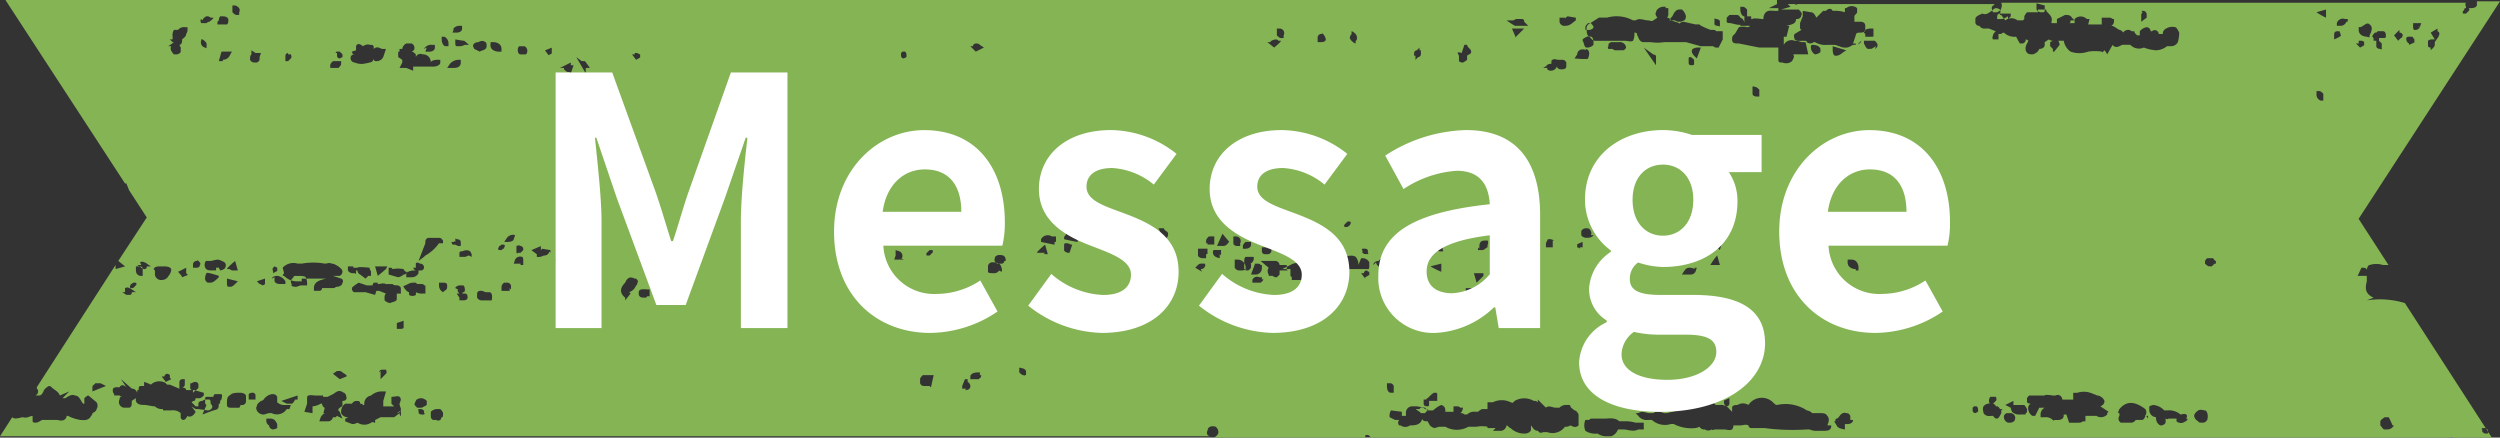
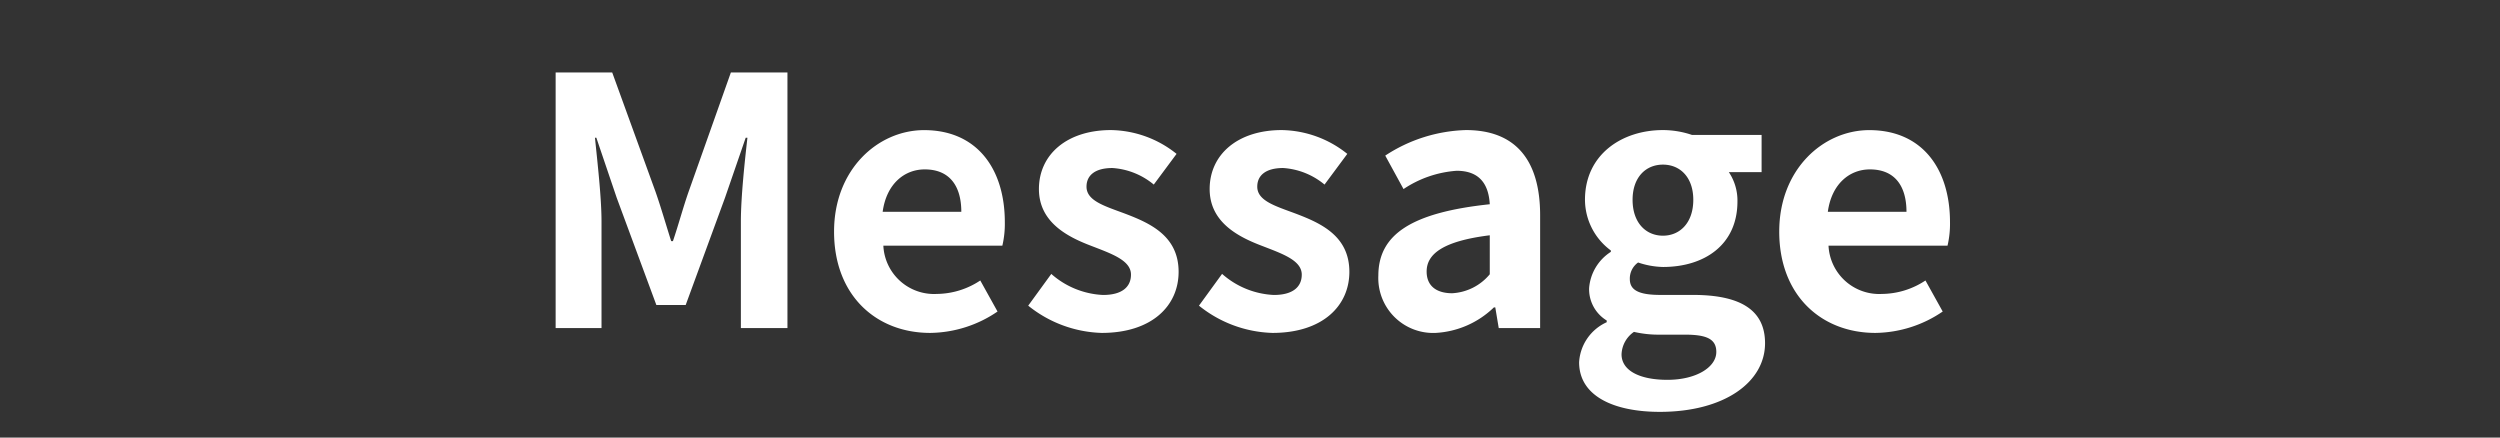
<svg xmlns="http://www.w3.org/2000/svg" width="202.921" height="35.521" viewBox="0 0 202.921 35.521">
  <rect x="0" y="0" width="202.921" height="35.521" fill="#333333" stroke="none" />
  <defs>
    <clipPath id="clip-path">
      <rect id="長方形_588" data-name="長方形 588" width="202.921" height="35.521" fill="#85b455" />
    </clipPath>
  </defs>
  <g id="top_store_1min_ribon" transform="translate(-600.89 -4472.125)">
    <g id="グループ_1406" data-name="グループ 1406" transform="translate(600.89 4472.125)">
      <g id="グループ_1405" data-name="グループ 1405" clip-path="url(#clip-path)">
-         <path id="パス_1207" data-name="パス 1207" d="M192.662,24.159h0c-.772-.331-.662-.883-.552-1.324v-.441h-.772c0,.11.331-.662.331-.662h.11c.11,0,.331,0,.331.221,0-.221.11-.441.221-.441a1.791,1.791,0,0,1,1.1,0h.441l-2.427-3.751L202.921.11h-1.875V.441c-.11.221-.331.221-.662.221a.153.153,0,0,1,0,.221l-.221.221h-.221a.153.153,0,0,1,0-.221.385.385,0,0,0,.11-.221h.11V.552s-.11-.221,0-.331H162.436a.533.533,0,0,1,0,.441q0,.165-.331.331h-.331a1.111,1.111,0,0,1-.11-.331c0-.221.221-.221.221-.331h-16c0,.11-.221,0-.221,0h-.552l.221.221-.772.221H146c.11.11.331.331.221.441a.352.352,0,0,1-.331.331h-.11c0,.441-.441.441-.772.552h.221l-.221.883h-.221V3.64a.7.7,0,0,1,.883-.331h.221l.331.11h.331l.221.993h-1.213s.11.221,0,.331c-.11.441-.662.441-.883.331-.221,0-.331,0-.331-.221V3.861H142.8l-1.655-.331c-.331,0-.552,0-.552-.331a.44.44,0,0,1,.221-.441l.331-.552a1.264,1.264,0,0,1,.662,0s.221,0,.221-.11h-.772v-.11c0,.11-.772-.11-.772-.11-.11,0-.331,0-.331-.11V1.434l.221-.221h.552c.11,0,.221,0,.331.221a.492.492,0,0,1,.331.441V1.324h0c-.221,0-.331-.331-.331-.552V.552h.221c.11,0,.221.11.331.221v.552h.331v.221h.11c0-.11.772,0,.772,0h.11a.834.834,0,0,1,.11-.441c.221-.331.552-.221.882-.221h.221V.662h-.772l.662-.331V0H.441l9.708,14.892h.11l.221.552,1.434,2.206L9.6,21.18l.552.441-.772.221v-.331l-6.4,9.928a.342.342,0,0,0,.11.221c0,.221,0,.331-.221.441H3.2q.165,0,.331-.331c0-.11.221-.331.441-.441a.342.342,0,0,1,.221.11c.221.221.552.331.662.662l.772-.331-.552.552H5.3c.331-.221.552-.331.772-.221.331,0,.441.331.662.662h.11v-.441s.221-.221.331-.221l.662.552a.5.5,0,0,1,0,.552q0,.165-.331.331a.342.342,0,0,1-.11.221c-.221.441-.662.331-.883.331a3.506,3.506,0,0,1-.993-.331h-.11a.392.392,0,0,1-.221.331c-.221.11-.441,0-.552,0H3.42c-.221.11-.331.221-.552.221,0,0-.221,0-.221-.11v-.441c-.221,0-.441.221-.772.11-.221,0-.662.221-.883,0L0,35.411H98.234a.342.342,0,0,1-.221-.11s-.11-.221,0-.331c0-.331.331-.441.662-.331a.573.573,0,0,1,.221.441c0,.221-.221.331-.331.441H110.81v-.11a.108.108,0,0,1,.11-.11c.11,0,.221,0,.331.221h87.478c.11,0,.331-.11.441,0h3.089L195.2,24.6a6.945,6.945,0,0,0-3.089-.221Zm4.413-20.849a.483.483,0,0,1,.331-.11h.221l-.331-.552.552-.331v.221a.211.211,0,0,1,.11.331.342.342,0,0,1-.11.221l-.221.331V3.64a.342.342,0,0,1-.11.221l-.221.221V3.861c-.221,0-.221-.11-.221-.221Zm-1.1-1.434h.552l-.11.331h-.11c0-.11.11,0,.11,0a.408.408,0,0,1-.331.221h-.11c-.11,0-.11-.221-.11-.331V1.875h.11Zm-.662,1.1h.441c.11,0,.11.11.221.221V3.42c.11,0-.441.221-.441.221V3.53a.408.408,0,0,1-.221-.331c0-.11,0-.221.221-.221Zm-.552-.552v.221c.221,0,.331.221.221.331a.108.108,0,0,1-.11.11l-.221.221-.331-.441Zm-2.206.552c0-.11.11-.221.221-.331h.11l.11-.11h.441c.11,0,.221.11.221.331,0,.11,0,.221-.11.221H193.1v.221l.221.221v.441c0,.11-.11,0-.11,0-.221,0-.331-.11-.331-.221V3.309h-.221V3.089Zm-1.213-.772h.221a.342.342,0,0,0,.221-.11c.11,0,.331-.331.552-.11.331.221.11.662,0,.883v.11c0,.11-.221,0-.221,0-.221,0-.662-.11-.662-.552V2.206Zm.11,1.1h.221a.342.342,0,0,1,.221.11V3.64c.11,0-.331.221-.331.221l-.331-.331h.221ZM51.516,4.3h.221a.385.385,0,0,0,.221.11v.221c.11,0-.331.221-.331.221L51.3,4.413h.221ZM41.588,19.084h.221l-.11.331c0,.11-.221.221-.441.221h-.331l.221-.331a.614.614,0,0,1,.662-.221ZM38.058,3.64h-.331a1.111,1.111,0,0,1-.331.11h-.331c-.11,0-.11-.221-.11-.221V3.2l.662.11c0-.11.552.441.552.441ZM36.734,2.427a.607.607,0,0,1,.552-.331h.221v.221c0,.221-.221.331-.441.331h-.331l.11-.331Zm-.883.552h.221a.607.607,0,0,1,.331.552v.221h-.221c-.221,0-.331-.331-.331-.552Zm-2.1,18.753V21.4c0-.11.221-.11.331,0,.11,0,.221,0,.331.221v.11a.237.237,0,0,1-.221.221h-.221v.221a.607.607,0,0,1-.552.331h-.441v-.221c0-.221.331-.331.662-.331h.11s-.11,0-.221-.221Zm.662-.883-.441.331.552-1.434c0-.221,0-.331.221-.441h.883c.221,0,.221.11.331.221v.221h-.331a3.308,3.308,0,0,1-1.1.993Zm0-16.878a.667.667,0,0,1,.662-.331H35.3v.221c0,.221-.221.331-.441.331h-.331l.11-.331Zm-1.986,0h.221a.591.591,0,0,1,.331-.441h.441a.408.408,0,0,1,.221.331c0,.11,0,.221-.221.331.11,0,.221.11.331.221v.221a.4.4,0,0,1,.552-.221.625.625,0,0,1,.662.662c0-.11.221-.221.552-.221h.221v.221c0,.221-.331.331-.552.331H33.535v.331l-.552-.221h-.552l.221-.441V4.854l-.331-.221V4.192h.11Zm-.552,17.871a2.354,2.354,0,0,1,.883,0s.11.221.221.221h.11l-.11.11s0,.11-.221.11a.836.836,0,0,1-.441.221l-.772-.221v-.552h.221ZM28.9,4.082V3.751c.11-.331.441-.11.552,0,0,0,.331-.221.552-.11.221,0,.331,0,.331.221v.11c.221-.221.441-.11.662,0h.331l-.221.662a.607.607,0,0,1-.552.331c-.11,0-.221,0-.221-.221a.352.352,0,0,1-.331.331,4.778,4.778,0,0,1-.552.11,1.4,1.4,0,0,1-.662-.11.352.352,0,0,1-.331-.331.293.293,0,0,1,.331-.331.216.216,0,0,1-.221-.221Zm2.427,17.76-.662.552-.221-.772h.993Zm-3.2-.221h.552v.11h.331c0-.11.993,0,.993,0,0,.221.11.221.11.331v.331h-.221l-.221.221-.441-.331a.408.408,0,0,1-.221-.331H28.9v.221c0,.11-.11,0-.11,0h-.11a.44.44,0,0,1-.441-.221V21.29Zm0,8.935-.552.221-.552-.441.331-.221h.221a.342.342,0,0,1,.221.11l.331.221ZM27.247,4.3h0a.108.108,0,0,1,.11-.11h.221l.221.221v.221l-.221.11a.216.216,0,0,1-.221-.221V4.3Zm-.441.993c0-.11.11-.221.221-.331h.662v.221c0,.11-.11.221-.221.331h-.662Zm-3.42-.883h.221s.11.221,0,.331l-.221.221h-.221V4.523a.237.237,0,0,1,.221-.221Zm-.441,17.319a1.178,1.178,0,0,1,1.213-.331h.331a5.345,5.345,0,0,1,1.875,0c.221,0,.331-.11.552,0,.221,0,.331.11.552.221.11.11.331.221.331.441a.408.408,0,0,1-.221.331h-.552l.662.221a.211.211,0,0,1,.11.331.342.342,0,0,1-.11.221l-.221.11a.405.405,0,0,0-.331.11h-.993a.216.216,0,0,1-.221.221h-.441v-.221c0-.552.552-.662.993-.772H24.49v.221h-.331a1.416,1.416,0,0,1-1.1-.441h-.11a.385.385,0,0,1,.11-.221Zm-.772-.11h.11l.221.11v.221c.11,0-.331.221-.331.221,0-.221-.11-.331,0-.441l.221-.221Zm-.11.993c0-.11.221-.221.441-.221a.907.907,0,0,1,.662.441v.221h-.331c-.221,0-.441,0-.552-.221V22.5Zm-.441.441h-.11a.385.385,0,0,1-.221.11h0a.385.385,0,0,0-.221-.11l-.221-.221.662-.221v.441ZM20.408,4.413h0V4.082l.331.221h.441l-.11.331v.11c0,.11,0,.221-.221.331h-.221a.392.392,0,0,1-.331-.221c0-.221,0-.331.11-.441M18.864.662V.441h.221c.331.11.441.331.331.552v.221h-.221c-.11,0-.221-.11-.331-.221Zm.331,21.29h-.221a.405.405,0,0,1-.331-.11h-.221c0-.11.662-.662.662-.662l.221.772ZM17.76,1.655a.545.545,0,0,1,.11-.331h.11c.221,0,.441,0,.552.221v.221a.342.342,0,0,1-.11.221H17.65V1.765Zm-1.324,0a.5.5,0,0,1,.331-.331.405.405,0,0,1,.331.11h.221c0,.11-.331.331-.331.331a.342.342,0,0,0-.221.11h-.441s-.11-.221,0-.331ZM16.216,3.2h.221a.824.824,0,0,1,.331.331v.331c0,.11-.11,0-.11,0a.422.422,0,0,1-.331-.552V3.089Zm-.552,18.312c0-.11,0-.221.221-.331H16c0-.11.11,0,.11,0,.11.11.221.221.11.331,0,.221-.221.221-.331.221h-.221Zm-.11,9.6a.483.483,0,0,1,.331-.11.237.237,0,0,1,.221.221v.221s0,.11-.221.221l-.221.221V31.66c-.221,0-.221-.11-.221-.221v-.331ZM13.789,3.2h.221V2.978a.827.827,0,0,1,.11-.552h.331A.607.607,0,0,1,15,2.206h.221v.221a.545.545,0,0,1-.11.331c0,.221-.221.331-.331.441v.11c0,.221-.11.331-.221.331l.11.221v.331c0,.11-.221.221-.331.221H14.12c-.221-.221-.331-.441-.221-.662h-.331c0,.11.552-.331.552-.331h-.11Zm1.544,19.084-.552.221c0-.11-.331-.441-.331-.441l.662-.331v.441l.221.221Zm-2.868-.441c.11-.221.331-.221.552-.221h.221c.221,0,.552,0,.662.221a.843.843,0,0,1-.221.552.6.6,0,0,1-.552.331h0a.5.5,0,0,1-.552-.441v-.331ZM13.9,30.777,13.458,31l-.331-.441h.221a.237.237,0,0,1,.221-.221.342.342,0,0,1,.221.11v.221ZM11.362,21.29s.221-.11.331,0a.342.342,0,0,1,.221.11l.331.221h-.331c0,.221-.11.221-.221.221h0a.342.342,0,0,1-.221-.11l-.331-.221h.331Zm-.331.552v-.221h.221c.11,0,.331,0,.331.221v.552h-.221c-.331-.11-.331-.331-.331-.552m-.221,1.1h.221a.153.153,0,0,1,0,.221l-.221.221H10.59a.153.153,0,0,1,0-.221c0-.11.11-.11.221-.221m-.662.441s.221-.11.331,0a.342.342,0,0,1,.221.11l.331.221H10.7c0,.221-.11.221-.221.221h-.221l-.331-.221h.221ZM7.5,31.77v-.331c0-.221.221-.221.221-.331h.441l.441.221Zm8.6,1.434h-.221l-.331-.221.331.441c-.221.441-.552.441-.662.331q-.165.331-.331.331h0a.237.237,0,0,1-.221-.221v-.331a.931.931,0,0,0-.772-.221h-.662V33.2a.811.811,0,0,1-.662-.221h-.11l-.662-.11c-.331,0-.662,0-.772-.331v-.221l-.331.221v.221h0c0,.221-.11.331-.221.331h-.441a.463.463,0,0,1-.331-.662c0-.221.11-.221.221-.221a.342.342,0,0,1-.221-.11H9.266v-.11a.405.405,0,0,1-.11-.331c0-.221.221-.221.331-.221h.221c.11-.221.331-.221.552,0l-.441-.662.883.772c.221,0,.331.11.441.331V31.66h.11c0-.221,0-.331.221-.331h.221V31a2.831,2.831,0,0,1,.552.221A.99.99,0,0,1,13.238,31c.11,0,.221.11.331.221h.221l.772.331V31a.237.237,0,0,1,.221-.221H15v.441a.237.237,0,0,1-.221.221h-.11c.331,0,.441.11.441.221h.662l.772.221V32.1c-.221.221-.331.221-.331.221h-.331a.342.342,0,0,1-.11.221.342.342,0,0,0-.221.11l.331.331h.221v-.221c0-.11.11-.221.331-.221a.385.385,0,0,1,.221-.11h.331c.11,0,.11.221.11.331,0,0,.221.221.11.331,0,.11-.221.221-.331.221Zm1.765-.662v.221h-.11c0,.221,0,.331-.11.441a1.111,1.111,0,0,1-.331.11l-.883.331.331-.772-.11-.11v-.441a.108.108,0,0,1,.11-.11h.552a.385.385,0,0,1,.11-.221h.552c.11.11,0,.331,0,.441ZM17.76,22.5c-.221.221-.441.441-.662.441h-.221s-.11,0-.221-.221a.827.827,0,0,1,.11-.552c0-.11.993.221.993.221v.11Zm0-.772H17.54v.221h-.331c-.221,0-.441,0-.552-.221a.533.533,0,0,1,0-.441.108.108,0,0,1,.11-.11H17.1c.221,0,.552-.221.883,0,0,0,.441.11.331.441,0,.221-.331.331-.441.331Zm.331-16.768H17.76l.221-.772h.883c0-.11-.221.331-.221.331a.607.607,0,0,1-.552.331Zm.331,17.981v-.331l.883.221-.221.221s-.221.221-.331.221h-.221C18.422,23.276,18.422,23.055,18.422,22.945Zm1.544,9.6c0,.11,0,.221-.221.331h-.221a.342.342,0,0,1-.11.221h-.662c-.11,0-.331,0-.331-.221,0-.441,0-.662.221-.772.221-.221.441-.221.883-.221,0,0,.331,0,.441.221Zm.221,0v-.552a.405.405,0,0,1,.331-.11.216.216,0,0,1,.221.221v.331h-.552ZM22.5,34.749a1.111,1.111,0,0,1-.331.11h0a.352.352,0,0,1-.331-.331.408.408,0,0,1-.221-.331v-.221h.331c.331,0,.441.221.552.441v.331Zm.772-1.544a.939.939,0,0,1-1.213.331h-.221c-.11,0-.331.11-.441.11h0a.607.607,0,0,1-.552-.331s-.11-.221,0-.331c0-.221.221-.331.331-.441a.342.342,0,0,0,.221-.11,1.013,1.013,0,0,1,.662-.441c.221,0,.331,0,.441.221v.441a.843.843,0,0,0,.552.221h.552l-.11.331Zm.662-.772c0,.11-.11.221-.221.331h-.441l-.441-.221,1.324-.441v.331Zm-.221-9.266a1.111,1.111,0,0,1-.11-.331c0-.11.11-.221.221-.331a.108.108,0,0,1,.11-.11h.331c.11,0,.441,0,.552.11a1.141,1.141,0,0,1,.11.441v.221H24.49c-.221,0-.331.11-.441.11a.663.663,0,0,1-.441-.11Zm3.53,10.7h-.221a.412.412,0,0,1-.441.331h-.662l.11-.331a.824.824,0,0,1,.331-.331h-.11l.11-.441c-.11,0-.221-.221-.221-.331h-.11a1.568,1.568,0,0,1-.662.221v.552l-.662-.11.221-.662v-.552c.11-.221.441-.11.662-.11h.552c0-.11.11.11.11.11h.331l.441-.221c.221-.11.441-.441.883-.11.11,0,.221.221.221.441,0,0,0,.221-.331.221v.441c-.11,0-.331.221-.331.221v.11l.11.11.221.552-.441-.221Zm5.3-.552v.441c-.11,0-.11-.221-.11-.221l-.441.331h-1.1l-.441.221v.221h-.11c0-.11-.221,0-.221,0a1,1,0,0,1-1.1,0,1.111,1.111,0,0,1-.331.11h-.11L28.02,34.2v-.221a.385.385,0,0,0,.221-.11.607.607,0,0,1-.552-.331v-.11a.786.786,0,0,1,.331-.662h.552a.408.408,0,0,1,.331-.221c.221,0,.331,0,.331.221,0,0,.221,0,.221.11h.11v-.11a.667.667,0,0,1,.552-.662,1.348,1.348,0,0,1,.993-.331h.221l-.221.772v.441h.883l-.221-.221v-.552c.221,0,.552-.11.662,0,.221.221,0,.441,0,.552,0,.221.11.331.11.441a.352.352,0,0,1-.331.331Zm-1.765-3.089A.237.237,0,0,1,31,30.005h.331s.11.221,0,.331l-.221.221-.221.221v-.662ZM32.1,26.255l.662-.221v.552c0,.11-.221.11-.331.11h-.221v-.552Zm1.1-2.537h0c-.11,0-.331-.221-.441-.441h-.221v.552h-.331v.441c0,.221-.331.221-.552.331a.836.836,0,0,1-.441-.221v-.221a.405.405,0,0,1,.11-.331l-.552-.221h-.221l-.11.331-.772-.221h-.883c-.11,0-.221-.11-.221-.331,0-.11.552-.441.552-.441l.662.221h.441l.11-.221h.331v.11c.221,0,.441-.11.662,0h.552c0,.11.441.11.441.11s.221.11.221.221l.331-.221c.11,0,.331-.221.662-.221h.221l.11.11H34.2s.221,0,.221.11h.11v.662h-.221a.994.994,0,0,1-.552-.11v.221a.492.492,0,0,1-.552,0Zm1.213,9.928H34.2a.342.342,0,0,1-.221-.11v-.221c-.11,0,0-.11,0-.11H34.2c.11,0,.11.11.221.11v.221c.11,0,0,.11,0,.11m.331-.883s-.221.221-.331.221a.405.405,0,0,1-.331.11h-.221l-.221-.221a.545.545,0,0,1,.11-.331c0-.11.221-.221.441-.221a.683.683,0,0,1,.441.221v.331Zm.993,1.324s-.221.11-.331,0H35.19s-.221,0-.221-.331v-.331a.77.77,0,0,1,.441-.221h.331s.221.221.221.331c0,.221,0,.331-.11.331Zm.221-10.369h0a.6.6,0,0,1-.331-.552v-.221h.331c.11,0,.331,0,.331.221s0,.331-.221.441Zm.552-18.533a.943.943,0,0,1,.662-.331H37.4v.221c0,.441-.441.441-.662.441h-.441l.221-.331m.11,14.451h.221c0-.11.11,0,.11,0v-.221s0-.11.11,0c.221,0,.331.11.331.221v.331h-.221l-.221-.11h-.221Zm.331,3.751c0-.11.221-.221.331-.221h.331a.483.483,0,0,1,.11.331v.11c0,.11-.221.11-.221.221h-.221s-.221-.221-.11-.331Zm.552.993h-.221v-.221l-.221-.331h.662c.221,0,.221.221.221.331,0,0,0,.221-.331.221Zm.552-3.64c-.11,0-.221.11-.331.11h-.441v-.331a.108.108,0,0,1,.11-.11c.221,0,.441-.221.772,0l.11.221v.221Zm.331-16.988c0-.221.221-.331.441-.331,0,0,.331-.221.552,0,.11,0,.11.221.11.331,0,.331-.441.331-.552.441L38.5,3.971Zm1.544,20.629h-.772a.44.44,0,0,1-.441-.221v-.331a.237.237,0,0,1,.221-.221.663.663,0,0,1,.441.11h.331c.11,0,.221.11.221.331s0,.331-.11.441ZM39.823,3.64V3.42h.221c.221,0,.662.11.662.552v.221h-.221c-.221,0-.772-.11-.662-.662Zm.662,16.437c0-.11.11-.11.221-.221h.221a.153.153,0,0,1,0,.221c0,.11-.11.11-.221.221h-.221a.153.153,0,0,1,0-.221m.883,3.309h0v.221h-.662v-.221a.44.44,0,0,1,.221-.441h.221c.11,0,.221,0,.331.221V23.5ZM42.25,21.4H41.7l.11-.331a.464.464,0,0,1,.552-.221c.11,0,.11.221.11.331v.331H42.25Zm.221-1.1-.221.221h-.221c0,.11-.11,0-.11,0v-.552s.221-.11.331,0a.237.237,0,0,1,.221.221v.11Zm.221-15.885H42.25c-.11,0-.221-.11-.221-.331a.405.405,0,0,1,.11-.331h.441a.425.425,0,0,1,.11.662m1.875,16c0,.221-.221.331-.441.331a1.111,1.111,0,0,1-.331.11h-.221v-.221l-.441-.331.772-.331V20.3l.11-.11.662.11v.221Zm0-15.885-.331-.441.552-.221V4.3c.11,0-.331.221-.331.221ZM46,21.18c0,.11-.11.441-.331.441a.521.521,0,0,1-.552-.552.237.237,0,0,1,.221-.221l.221-.221A.77.77,0,0,1,46,20.408c.221,0,.221.331.221.331v.221H45.89v.331Zm.221-15.334h-.11c-.11,0-.221-.11-.331-.221v-.11h-.331l.883-.441V5.3h.221l-.221.662Zm1.434-.331h-.11v.441l-.772-1.324.441.331h.221c0-.11.441.552.441.552h-.221Zm3.53,18.312-.441.552v-.221c-.552-.441-.331-.883,0-1.213.221-.552.552-.441.772-.331h.11c.11.11.221.221.11.331,0,0,0,.221-.11.221a.906.906,0,0,1-.552.552Zm1.324.221h0a.108.108,0,0,1-.11.11c-.331,0-.441,0-.552-.221v-.221c0-.331.552-.221.772-.221h.11v.552Zm3.64-3.42h0c0,.11-.221.221-.441.331a.405.405,0,0,1-.331-.11.545.545,0,0,1-.11-.331c0-.11.11-.221.331-.221.221-.221.441-.221.552-.11.11,0,.11.221,0,.331Zm17.209.441h-.772l.11-.331V20.3l.331.11a.408.408,0,0,1,.221.331c0,.11,0,.221-.11.221Zm.221-16.437-.221.11a.216.216,0,0,1-.221-.221V4.3l.11-.11h.221a.385.385,0,0,1,.11.221v.221Zm1.875,26.7h-.331c-.221,0-.331,0-.441-.221v-.331c0-.11.11-.221.221-.331h.882l-.221.993Zm0-10.59h-.221a.153.153,0,0,1,0-.221l.221-.221h.221a.153.153,0,0,1,0,.221l-.221.221m.772-2.868H75.9a.153.153,0,0,1,0-.221c0-.11.11-.11.221-.221h.221s.11.11,0,.331c0,.11-.11.11-.221.221ZM78.433,31.55H78.1v-.221l.221-.552h.221V31a.408.408,0,0,1,.221.331c0,.331-.331.331-.441.331Zm1.213-1.1c0,.221-.11.221-.221.331h-.662v-.221c0-.221.331-.331.552-.331h.221v.221ZM79.2,4.192l-.441-.441h.221c0-.221.221-.221.331-.221a.342.342,0,0,1,.221.11l.331.221-.662.331m1.875,17.76c0,.11-.221.221-.331.221h-.221s-.331,0-.331-.11v-.441a.352.352,0,0,1,.331-.331,1.2,1.2,0,0,1,.552.11c.11,0,.331.441.221.662Zm.441-.772a.216.216,0,0,1-.221.221H80.97a.326.326,0,0,1-.221-.441c0-.221.331-.331.662-.221.11,0,.221.221.221.331v.11Zm1.655,9.266h0c0,.11-.11,0-.11,0-.11,0-.221-.11-.331-.221v-.331c0-.11.221,0,.221,0a.392.392,0,0,1,.331.221v.331Zm1.655-9.928h-.662c0-.11.662-.662.662-.662l.221.772h-.331Zm.772-.883v.221c-.11,0-1.1-.221-1.1-.221v-.221a.623.623,0,0,1,.883-.221h.331v.441Zm1.213.883h-.11c-.11,0-.331-.11-.331-.221v-.441a.108.108,0,0,1,.11-.11.663.663,0,0,1,.441.11h.11l-.221.662m.662-1.1h0v.221c-.11,0-1.1-.221-1.1-.221v-.221c.11,0,.11-.221.221-.221,0-.11.552,0,.552,0v-.331l.552.772Zm6.784,1.324h0c0,.11,0,.221-.221.331h-.331c-.221,0-.221-.221-.221-.331,0,0,0-.221.331-.331l.552.221v.221ZM94.7,19.3l-.221.221-.441-.993h.441c0,.221.331.221.331.441a.405.405,0,0,1-.11.331m2.868,2.758h0l-.552-.331.221-.221a.385.385,0,0,1,.221-.11h.331s.11.221,0,.221c0,.11-.11.221-.331.221Zm.331-1.434v.331h-.331c-.11,0-.331-.11-.331-.221v-.552h.772v.441Zm.11-.883H97.9v-.221c0-.11.11-.221.221-.331h.441v.662h-.552Zm.993.883v.331a1.111,1.111,0,0,1-.331-.11.408.408,0,0,1-.221-.331c0-.11,0-.221.11-.221h.552v.441Zm.662-.883a.44.44,0,0,1-.441.221h-.441l.441-.993.552.662Zm10.921.441h.221a.342.342,0,0,1,.221.11v.221c.11,0,0,.11,0,.11h-.221a.342.342,0,0,1-.221-.11V20.3c-.11,0,0-.11,0-.11m-.883-17.429h0V2.537c.11,0,.331.221.331.221a.483.483,0,0,1,.11.331s0,.221-.11.221V3.53c-.11,0-.331-.221-.331-.221s-.221-.221-.11-.331a.216.216,0,0,1,.221-.221Zm-.331,15.223h.221a.153.153,0,0,1,0,.221c0,.11-.11.11-.221.221h-.221a.153.153,0,0,1,0-.221l.221-.221M106.949,3.089c0-.11,0-.221.221-.331h.11c0-.11.11,0,.11,0a.77.77,0,0,1,.221.441c0,.221-.331.221-.441.221h-.221V3.089Zm-3.309-.552V2.317h.221a.372.372,0,0,1,.331.552v.221h-.221c-.11,0-.221-.11-.331-.221Zm-.441.772h0a1.111,1.111,0,0,1,.331-.11s.221,0,.221.11h.221c0,.11-.552.552-.552.552l-.552-.441h.221Zm-.552,16.768h.552V20.3c0,.11,0,.221-.221.331h-.331a.237.237,0,0,1-.221-.221v-.331Zm-1.765-.441h.662v.221c0,.221-.221.331-.441.331h-.221v-.221c0-.11.11-.221.221-.331Zm-.772-.221v-.221h.221a.372.372,0,0,1,.331.552v.221h-.221c-.221,0-.331-.11-.331-.221Zm.662,2.537h-.11a.44.44,0,0,1-.441-.221V21.07h.221v0a.667.667,0,0,1,.662.552v.331h-.331Zm.441-.11h-.221V21.29c0-.221,0-.331.11-.441h.662v.221s-.11.331-.331.331h.11v.221c0,.221-.11.221-.221.331h-.441Zm.772-.441h.11s.221,0,.221.11h.11v.221a.515.515,0,0,1-.552.552h-.331l.331-.883Zm.552,1.213c0,.221-.11.221-.221.331h-.662v-.221a.4.4,0,0,1,.552-.221h.221v.221Zm1.986-.662h-.662v.331l-.221.221a.405.405,0,0,1-.331-.11h-.331v-.11a.492.492,0,0,1,0-.552l-.662-.552h1.213a.352.352,0,0,1,.331.331h.552s.11.11,0,.331Zm2.868,0v.221c-.11.221-.221.221-.221.331h-.662a.821.821,0,0,1-.772-.331c0,.221.221.331,0,.552h-.883V22.5l-.11-.11v-.552h-.662l.662-.331a1.27,1.27,0,0,1,1.655.331.405.405,0,0,0,.331-.11c0-.221-.11-.331,0-.552,0-.11.221-.221.441-.221s.552,0,.662.221a.554.554,0,0,1,.11.552.667.667,0,0,1-.552.662Zm3.42.662-.331-.441h.221a.237.237,0,0,1,.221-.221.385.385,0,0,0,.221.11v.221c.11,0-.331.221-.331.221Zm.331-.772h-1.655v.221c-.11,0-.221.221-.331.331h-.993c-.11,0-.11-.221-.11-.331l.552-.662.221-.552c.441,0,.883-.221,1.213,0a.933.933,0,0,1,.221.662l.221-.552h.11a.607.607,0,0,1,.552.331v.331c0,.221-.11.331-.221.331ZM188.8.772v.662a4.8,4.8,0,0,1-.772-.441Zm-.772,6.839V7.391h.221c.11,0,.221.11.331.221v.552h-.221a.524.524,0,0,1-.331-.552M173.8.883h.221c.11,0,.221.221.221.221v.331l-.441.331V1.213a.342.342,0,0,1,.11-.221ZM165.084.221l.882.221V.883a.108.108,0,0,1-.11.11h-.11A.44.44,0,0,1,165.3.772V.221Zm-2.978,1.213c0-.11,0-.331.221-.331h.883v.221l-.221.221V1.324c-.221.11-.331.221-.552.221h-.331v-.11Zm-15.664,20.3h.441v.441a.108.108,0,0,1-.11.11.405.405,0,0,1-.331-.11v-.331a.216.216,0,0,1,.221-.221ZM142.249,7.06h0c0-.11.221,0,.221,0,.11,0,.221.11.331.221v.552h-.221c-.221,0-.331-.11-.331-.221V7.06Zm-1.765,25.7h-.11a.237.237,0,0,1-.221.221h0c-.11,0-.11-.11-.221-.221v-.221c-.11,0,.441-.221.441-.221v.441Zm-.993-12.686h0a.408.408,0,0,1-.221-.331s0-.221.11-.221h.441l-.221.772-.221-.221Zm.11,1.434h-.772a4.67,4.67,0,0,1,.552-.772ZM139.16,1.875V1.544c0-.11.11,0,.11,0,.221,0,.331.11.331.221V2.1c0,.11-.11,0-.11,0a.405.405,0,0,1-.331-.11v-.11ZM135.851,1.1h0c.221-.331.331-.331.552-.331h.11a.938.938,0,0,1,.331.552.545.545,0,0,1-.11.331c-.11,0-.221.11-.331.11-.221,0-.331,0-.441-.11h-.441c0-.11.221-.331.221-.331Zm-6.067.331h.662a2.8,2.8,0,0,1,2.1.221h.221c.331-.221.662,0,.993,0,.11,0,.331.11.441,0l.331-.221c-.11-.11-.221-.331-.11-.441,0-.221.331-.441.552-.441h.221v.11h.221V1.1a.405.405,0,0,1-.11.331.392.392,0,0,1,.331.221l.662.221v.11c0-.11.221-.221.331-.221l.993.221h.331c0,.11.883.441.883.441h.221s.221,0,.221.11h.552V3.2l-.331.662h-.11a.405.405,0,0,1-.331-.11h-.993l-1.213-.331h-1.765a3.677,3.677,0,0,1-1.1,0h-.662c-.331-.11-.331-.441-.441-.552,0-.11,0-.221-.221-.221v.11a1.2,1.2,0,0,1-.11.552c-.221.11-.441,0-.662,0h-2.427c-.221,0-.331-.221-.441-.331-.11,0-.221-.221-.221-.331,0-.221-.11-.441.11-.662Zm7.722,20.3h.221l-.11.331a.44.44,0,0,1-.441.221h-.662l.221-.331c.221-.331.552-.221.883-.11Zm-.441-16.988h0a.108.108,0,0,1,.11-.11c.11,0,.221.11.331.221v.331a.108.108,0,0,1-.11.11c-.221,0-.331,0-.331-.221V4.743Zm.441-.221s-.331-.331-.11-.552a1.111,1.111,0,0,1,.331-.11h.331l-.331.883Zm-3.089.221V5.3l-.993-1.434.772.552a.342.342,0,0,1,.221.11Zm-2.427-.993c0,.11,0,.221-.221.331h-.552a.405.405,0,0,1-.331-.11h-.331a.153.153,0,0,1,0-.221c0-.221,0-.221.221-.331h.662a.5.5,0,0,1,.552.441Zm-2.648,15.334c-.11.221-.441.221-.552.221,0,0-.331,0-.441-.221v-.331a.44.44,0,0,1,.441-.221c.11,0,.221,0,.331.221s0,.331,0,.331ZM128.68,2.206c0-.11.11-.221.221-.331h.221s.221.221.221.331-.221.221-.331.221h-.331Zm-.221.993c.11-.11.441-.331.662-.221.221,0,.221.441.221.552v.11a.77.77,0,0,1-.441.221h-.11c-.221,0-.221-.441-.331-.552V3.2Zm.221.772c.221,0,.441.221.221.772,0,.11-1.1,0-1.1,0l.221-.331c0-.221.221-.552.772-.331Zm-1.655-2.427s0-.11.221-.221l.662.11v.221c-.331.221-.441.441-.882.441h0a.39.39,0,0,1-.441-.441V1.434h.441Zm-1.544,3.861c0-.11.221-.221.331-.221h.11c0-.221,0-.331.11-.331.11-.11.331,0,.441,0h.221c.221,0,.331,0,.441.221v.331c0,.11-.11.221-.331.221s-.331,0-.441-.221a.492.492,0,0,1-.441.331.405.405,0,0,1-.331-.11v-.11h-.441c0,.11.441-.221.441-.221Zm.552,14.12h0v.552h-.552v-.221a.545.545,0,0,1,.11-.331.108.108,0,0,1,.11-.11.663.663,0,0,1,.441.11h-.11ZM123.054,1.544h.441c.11,0,.221,0,.221.221l.331.331h-.993c0,.11-.772-.441-.772-.441h.552Zm.552,17.65h.221c.11,0,.221.221.331.221v.552h-.221a.422.422,0,0,1-.331-.552Zm-.552-16.106-.331-.772h.993l-.662.662Zm-2.978,17.1v-.11c0-.221,0-.552.441-.552h.221c.11.11,0,.331,0,.441v.11c-.11,0-.221.221-.441.221h-.331v-.221Zm.331,2.206-.552.552-.221-.772h.772Zm-.993,1.434h-.441v-.441h.331c.11,0,.221,0,.221.221v.331ZM118.311,4.3h0c0-.11.331,0,.331,0l.221-.662h.221c0,.221.331.331.331.552s-.221.221-.331.331v.331a1.365,1.365,0,0,1-.331.221.405.405,0,0,1-.331-.11V4.523Zm-1.765,14.561h.11c.441-.11.662,0,.772.221v.11c0,.331-.331.441-.552.441l-.993-.883h.662Zm.552,1.544h-.221a.342.342,0,0,1-.221-.11v-.221c-.11,0,0-.11,0-.11h.221a.342.342,0,0,1,.221.11V20.3c.11,0,0,.11,0,.11v0Zm-.11.993v.662a6.549,6.549,0,0,1-.882-.441l.882-.221m-1.213,11.031h0a.108.108,0,0,1,.11-.11l.221-.221s.221-.221.331-.221.221,0,.221.11v.552h-.662v.331a.108.108,0,0,1-.11.11c-.11,0-.331,0-.331-.221v-.331Zm-.11.772h.221c0,.11-.221.331-.221.331h-.331l-.11-.11-.331-.221h.331c.11-.221.331-.11.441,0m-.883-28.9A.237.237,0,0,1,115,4.082l.221-.221v.221h.11v.331a.237.237,0,0,1-.221.221l-.221.221V4.523h-.11V4.3Zm-3.309,17.209c0-.221.221-.331.441-.331a.44.44,0,0,1,.441-.221h.552v-.221a1.111,1.111,0,0,1,.331.11.824.824,0,0,1,.331.331l.883-.221-.331.883-.441-.552c0,.221-.221.221-.331.331h-.11c-.221.11-.331.221-.552.221a1,1,0,0,1-.552-.11s-.221,0-.221-.11a.408.408,0,0,1-.221-.331Zm1.655,10.149v.221h-.221c-.221,0-.331-.221-.331-.552v-.221h.221c.11,0,.221,0,.331.221Zm15,2.868h0c-.221.221-.441.11-.662,0a.663.663,0,0,1-.441.11,1.251,1.251,0,0,1-1.434.441h-.331s-.221.11-.331,0l-.11-.11c-.331,0-.441-.331-.552-.441v.331c0,.221-.331.331-.441.331h-.221a1.643,1.643,0,0,1-.993-.441c-.11,0-.221-.221-.331-.221a.5.5,0,0,1-.552.441h-.552l.221-.221h-.662v-.11a2.374,2.374,0,0,0-.883,0h-.662a1.892,1.892,0,0,1-1.875,0h-.441c-.221,0-.441.221-.662,0-.11,0-.221-.221-.331-.441h-.11s-.331,0-.331-.221c-.11.552-.662.552-.993.552a.657.657,0,0,1-.772,0h-.11a.336.336,0,0,1,0-.441h-.331l-.441-.221a.827.827,0,0,1,.11-.552l.882.11v.331h.331v-.221a.515.515,0,0,1,.552-.552H115l.662.11.221.221h.441a2.308,2.308,0,0,1,.662-.441c.331.11.331.331.331.552h.662v-.441h.331a.342.342,0,0,1,.221.11h.221a1.111,1.111,0,0,1-.11.331l-.11.11a.405.405,0,0,1,.331.11h.221a.811.811,0,0,1,.662-.221h.221a1.365,1.365,0,0,1,.331-.221h.441v-.552h.441a1.618,1.618,0,0,1,1.434,0c.331.11.11,0,.221,0l.11-.11a1.541,1.541,0,0,1,1.544,0,.405.405,0,0,1,.331.11v-.221l.662.662c.221-.221.552,0,.772,0h.331a.713.713,0,0,1,.552-.221h.221a.108.108,0,0,1,.11.11c0,.11.221.221.331.331q.165,0,.331.331v.883Zm.11-14.341a.385.385,0,0,0-.221-.11v-.221c-.11,0,.441-.221.441-.221v.441h-.221Zm5.185,14.451v.221h-.441c-.441.221-.882,0-1.213,0h-.441a.906.906,0,0,1-.552.552h-.331a1.189,1.189,0,0,1-.772-.221,1.483,1.483,0,0,1-.993-.221,1.18,1.18,0,0,1,0-.883h.331c0-.11.221-.11.221-.11h1.1c.221,0,.772-.11,1.1.221h.331a3.054,3.054,0,0,1,.993.11h.662Zm15.223-.11c0,.441-.331.441-.662.441h-.441a1.4,1.4,0,0,1-.662-.11h-.221a17.448,17.448,0,0,1-3.42-.11h-1.1a.237.237,0,0,1-.221-.221c-.221-.11-.441,0-.662,0H140.7a.545.545,0,0,1-.11.331c-.221.11-.441,0-.662,0h-.772a.153.153,0,0,1-.221,0,.492.492,0,0,1-.552,0,.44.44,0,0,1-.441-.221,1.111,1.111,0,0,1-.331.11,3.174,3.174,0,0,1-1.765-.331h-.221a1.584,1.584,0,0,1-1.544-.331h-.331a.821.821,0,0,1-.772-.331l-.221-.221h.221c.331-.221.662,0,.883,0h.331c.331-.221.552-.11.883,0h.221l.883-.221,2.317-.662h.552l.221.221h.331a.859.859,0,0,1,.772.331l.221.221v-.331c0-.221.331-.221.441-.221a.823.823,0,0,1,.882,0,1.3,1.3,0,0,1,1.986-.221c.11.11.221.221.331.221a3.149,3.149,0,0,1,2.427.441.836.836,0,0,1,.441.221h.552c.331,0,.552,0,.662.221.221.221.11.552,0,.772ZM146.992,3.751h0a.108.108,0,0,1,.11-.11c.11,0,.552,0,.662.331v.221c0,.11-.331.221-.441.221a.661.661,0,0,1-.331-.662m1.765.221V3.751l1.1.331-.331.221a.836.836,0,0,1-.441.221h-.11c-.221,0-.221-.441-.221-.552m1.655,30.116c0,.221-.221.331-.441.331h-.221v.441a2.5,2.5,0,0,1-.441-.11s-.221-.11-.221-.221l-.221-.331h.11c0-.11,0-.221.11-.221s.221-.221.331-.331c0,0,.221-.221.441-.11.11,0,.221,0,.331.221v.331Zm.221-12.245c-.221,0-.662-.11-.662-.552V21.07h.221c.221,0,.552,0,.662.552v.331h-.221Zm.441-18.533c0,.221-.331.331-.552.331h-.11c-.221.11-.331.221-.552.221a.994.994,0,0,1-.552-.11c-.11,0-.221-.11-.441-.11h-.552a1.639,1.639,0,0,1-.993-.221h-.11a.426.426,0,0,1-.552,0,.108.108,0,0,0-.11-.11h-.331a.827.827,0,0,1-.552-.11c0-.11-.11-.221,0-.441l.552-.331-.11-.11V1.875l.221-.552V.883l.662.11c.221,0,.331.221.441.441l.552-.552h.221c.221-.221.441-.221.552,0a2.739,2.739,0,0,1,.993.11V.662h.11a.667.667,0,0,1,.882,0V.993c0,.11-.221.221-.221.331v.441h.441c.11,0,.441,0,.441.331v.331c0,.221-.331.221-.441.221s-.331,0-.331.221l-.221.662h.221v.221Zm.221-.662c0-.11.11-.331.552-.331h.221v.662H151.4V2.758Zm.993,1.1c-.221.11-.331.221-.441.221h-.221c-.11,0-.221-.221-.331-.441V3.309h.883c.11.11.221.221.221.331s0,.221-.221.331Zm8.273,29.674-.221.11a.216.216,0,0,1-.221-.221v-.221l.11-.11h.221a.385.385,0,0,1,.11.221v.221Zm1.765.331h0s-.11.221-.221.221h0c-.221,0-.221-.11-.331-.221-.221,0-.552.11-.772-.221,0-.11-.11-.331,0-.552a.607.607,0,0,1,.552-.221c-.11,0-.11-.221-.11-.221a.545.545,0,0,1,.11-.331H162s.11.221,0,.331l-.221.221s.221.11.221.221h.11s.11,0,.221.221h.221l-.11.11v.221Zm1.213.331c0,.11-.221.221-.331.221h-.221a.492.492,0,0,1-.331-.441c0-.11,0-.221.221-.331h.331a.386.386,0,0,1,.331.552m.883-.441h-.441a.81.81,0,0,1-.662-.221,1.111,1.111,0,0,1-.11-.331l-.441-.221.662-.331v.331h.882a1.365,1.365,0,0,1,.221.331c0,.221,0,.331-.11.331Zm6.729-.221-.11.11v.11a.692.692,0,0,1-.883.11h-.883V34.2h-.221c-.11.11-.221.11-.441.11h-.662l-.221-.662h-.221v.11c0,.221-.221.331-.441.331h-.331c0,.11-.11,0-.11,0a.811.811,0,0,0-.662-.221h-.331v-.221a.607.607,0,0,1,.331-.552h-.441l-.331.662h-.221a.728.728,0,0,1-.331-.772s.11-.221.221-.221a.405.405,0,0,1-.331-.11v-.331s.11-.221.221-.221h1.213c0-.11.662,0,.662,0h.221s.221-.11.331,0c.11,0,.221.221.221.331h.882v-.552h.331a1.736,1.736,0,0,1,1.324.11c.11,0,.221.11.331.11a.733.733,0,0,1,.552.441c0,.221-.11.331-.331.441Zm-.11-29.012h0a1.588,1.588,0,0,0-.221-.331l-.11.11c0,.11-.11,0-.11,0a3.677,3.677,0,0,0-1.1,0,2.133,2.133,0,0,1-1.434,0,1.361,1.361,0,0,1-.552-.883h-.441a1.111,1.111,0,0,1,.11.331l-.441.552h-.11V3.971l-.221-.221V3.42l.221-.11a.545.545,0,0,1-.331-.11l-.331.221V3.64c0,.221-.221.331-.441.331a.733.733,0,0,1-.552.441c-.221,0-.441,0-.552-.331a.827.827,0,0,1,.11-.552l.11-.221a.385.385,0,0,0-.221-.11c0,.11,0,.221-.221.331h-.221c0,.11-.331-.552-.331-.552a1.216,1.216,0,0,1-.993-.331.342.342,0,0,0-.221.11h-.221V3.2h-.441s-.11-.11,0-.331c0-.11.11-.221.221-.331l-.552-.221h-.331a.44.44,0,0,1-.441-.221c-.11,0-.221,0-.331-.221V1.544c0-.221.331-.331.552-.441.331.11.441,0,.772-.221,0,0,.221-.221.331-.221a.545.545,0,0,1,.331.11c.11.11,0,.331,0,.441h.11l.331.441a.811.811,0,0,1,.993,0h.441l.11-.11V1.324a1.587,1.587,0,0,1,.221-.331h.882V.772h.662a.342.342,0,0,0,.11.221c.221.221.441.441.331.772v.11h.441V1.544l.662-.331c.221,0,.441,0,.552.221l.221.221h-.331c0,.11,0,.221-.11.221h.441V1.544a.7.7,0,0,1,.993,0h.221l-.11.441h1.1V1.434h.552a.405.405,0,0,1,.331.11h.11v.221a.392.392,0,0,1-.221.331c.221,0,.441.221.662.331.11,0,.221.11.331.221,0-.11.221-.221.331-.221a.405.405,0,0,1,.331.11h.221a.342.342,0,0,0,.11.221l.11.11h.221V2.537a.938.938,0,0,1,.552-.331.352.352,0,0,1,.331.331h.11a.306.306,0,0,1,.441,0,.385.385,0,0,1,.11.221h.331a.405.405,0,0,1,.11-.331.973.973,0,0,1,.883-.221c.11,0,.221.221.331.441a2.911,2.911,0,0,1-.11.772.607.607,0,0,1-.552.331h-.331a1.467,1.467,0,0,1-.883.331,3.221,3.221,0,0,1-.993-.221.97.97,0,0,1-1.1-.221h-.662c-.221.11-.552.331-.772,0Zm3.089,29.233a.44.44,0,0,1-.221.441h-.552a.44.44,0,0,1-.441.221h-.772a.384.384,0,0,1-.11-.552v-.221h-.11a1.111,1.111,0,0,1,.11-.331c.552-.662,1.213-.662,2.1,0a.5.5,0,0,1,0,.552h.221v.221Zm3.42.331h0v.11c-.11.11-.441.331-.662.221a.342.342,0,0,1-.221-.11v-.221H176c0,.11-.221,0-.221,0v.331a.408.408,0,0,1-.331.221h-.11a.661.661,0,0,1-.331-.662.591.591,0,0,1-.552-.552v-.331a1.111,1.111,0,0,1,.331-.11,1.362,1.362,0,0,1,.883.441h.221a1.449,1.449,0,0,1,1.1.331c.11,0,.331-.11.441,0,.11,0,.11.221,0,.331Zm1.1.331h0s-.221,0-.221-.11a.591.591,0,0,1-.331-.441s0-.221.331-.441c.221-.11.441,0,.552,0s.221.221.221.441,0,.441-.331.552Zm.883-12.686h-.221c-.11,0-.331-.221-.331-.221V21.18s.11-.221.221-.221h.441s.11.221.221.221V21.4h-.11Zm9.928-18.312V2.758a.237.237,0,0,1,.221-.221h.221l.11.331c0,.11-.552.331-.552.331Zm.993-1.544a.492.492,0,0,1-.441.331h-.331V1.875a.507.507,0,0,1,.662-.331h.221v.221Zm3.861,32.763a.607.607,0,0,1-.552.331h-.221c-.11,0-.221-.221-.331-.331V34.2c0-.11.221-.221.331-.331h.331c0-.11.331.662.331.662Zm7.17.221h.221c.11,0,.11.11.221.11v.221c.11,0,0,.11,0,.11h-.221c-.11,0-.11-.11-.221-.11v-.221c-.11,0,0-.11,0-.11" transform="translate(0 0)" fill="#85b455" />
-       </g>
+         </g>
    </g>
-     <path id="パス_2875" data-name="パス 2875" d="M-55.9,0h3.724V-8.652c0-1.96-.336-4.844-.532-6.8h.112l1.652,4.872,3.22,8.708h2.38l3.192-8.708,1.68-4.872h.14c-.224,1.96-.532,4.844-.532,6.8V0h3.78V-20.748h-4.592l-3.444,9.716c-.448,1.288-.812,2.66-1.26,3.976h-.14c-.42-1.316-.812-2.688-1.26-3.976l-3.528-9.716H-55.9Zm30.408.392a9.871,9.871,0,0,0,5.46-1.736l-1.4-2.52a6.463,6.463,0,0,1-3.528,1.092,4.12,4.12,0,0,1-4.34-3.92h9.66a7.738,7.738,0,0,0,.2-1.9c0-4.312-2.24-7.476-6.552-7.476-3.724,0-7.308,3.164-7.308,8.232C-33.306-2.66-29.89.392-25.494.392Zm-3.864-9.828c.308-2.268,1.764-3.444,3.416-3.444,2.016,0,2.968,1.344,2.968,3.444ZM-11.578.392c4.088,0,6.244-2.212,6.244-4.956,0-2.912-2.3-3.948-4.368-4.732-1.652-.616-3.108-1.036-3.108-2.184,0-.9.672-1.512,2.1-1.512a5.837,5.837,0,0,1,3.36,1.344L-5.5-14.14a8.691,8.691,0,0,0-5.32-1.932c-3.584,0-5.852,1.988-5.852,4.788,0,2.632,2.212,3.836,4.2,4.592C-10.822-6.048-9.2-5.516-9.2-4.34c0,.98-.7,1.652-2.268,1.652a6.807,6.807,0,0,1-4.2-1.708L-17.542-1.82A9.946,9.946,0,0,0-11.578.392Zm13.86,0C6.37.392,8.526-1.82,8.526-4.564c0-2.912-2.3-3.948-4.368-4.732C2.506-9.912,1.05-10.332,1.05-11.48c0-.9.672-1.512,2.1-1.512a5.837,5.837,0,0,1,3.36,1.344L8.358-14.14a8.691,8.691,0,0,0-5.32-1.932c-3.584,0-5.852,1.988-5.852,4.788,0,2.632,2.212,3.836,4.2,4.592,1.652.644,3.276,1.176,3.276,2.352,0,.98-.7,1.652-2.268,1.652A6.807,6.807,0,0,1-1.806-4.4L-3.682-1.82A9.946,9.946,0,0,0,2.282.392Zm13.244,0A7.373,7.373,0,0,0,20.258-1.68h.112L20.65,0h3.36V-9.156c0-4.536-2.044-6.916-6.02-6.916A12.526,12.526,0,0,0,11.438-14l1.484,2.716a8.859,8.859,0,0,1,4.312-1.484c1.932,0,2.6,1.176,2.688,2.716-6.328.672-9.044,2.436-9.044,5.8A4.454,4.454,0,0,0,15.526.392Zm1.344-3.22c-1.2,0-2.072-.532-2.072-1.764,0-1.4,1.288-2.464,5.124-2.94v3.164A4.261,4.261,0,0,1,16.87-2.828ZM33.726,6.8c5.236,0,8.54-2.408,8.54-5.572,0-2.744-2.072-3.92-5.852-3.92h-2.66c-1.848,0-2.464-.448-2.464-1.288a1.6,1.6,0,0,1,.672-1.344,6.678,6.678,0,0,0,2.016.364c3.36,0,6.048-1.792,6.048-5.32a4.141,4.141,0,0,0-.7-2.38h2.66V-15.68H36.33a7.376,7.376,0,0,0-2.352-.392c-3.332,0-6.328,1.988-6.328,5.656A5.137,5.137,0,0,0,29.75-6.3v.112a3.844,3.844,0,0,0-1.764,2.94A2.972,2.972,0,0,0,29.414-.616v.14a3.807,3.807,0,0,0-2.24,3.248C27.174,5.544,30.03,6.8,33.726,6.8ZM33.978-7.5c-1.372,0-2.464-1.036-2.464-2.912,0-1.82,1.064-2.856,2.464-2.856s2.464,1.036,2.464,2.856C36.442-8.54,35.35-7.5,33.978-7.5Zm.364,11.7c-2.268,0-3.724-.756-3.724-2.072A2.314,2.314,0,0,1,31.626.308,8.85,8.85,0,0,0,33.81.532h1.9c1.68,0,2.6.28,2.6,1.4C38.318,3.164,36.694,4.2,34.342,4.2ZM51.226.392a9.871,9.871,0,0,0,5.46-1.736l-1.4-2.52a6.463,6.463,0,0,1-3.528,1.092,4.12,4.12,0,0,1-4.34-3.92h9.66a7.738,7.738,0,0,0,.2-1.9c0-4.312-2.24-7.476-6.552-7.476-3.724,0-7.308,3.164-7.308,8.232C43.414-2.66,46.83.392,51.226.392ZM47.362-9.436c.308-2.268,1.764-3.444,3.416-3.444,2.016,0,2.968,1.344,2.968,3.444Z" transform="translate(701.89 4498.755)" fill="#fff" />
+     <path id="パス_2875" data-name="パス 2875" d="M-55.9,0h3.724V-8.652c0-1.96-.336-4.844-.532-6.8h.112l1.652,4.872,3.22,8.708h2.38l3.192-8.708,1.68-4.872h.14c-.224,1.96-.532,4.844-.532,6.8V0h3.78V-20.748h-4.592l-3.444,9.716c-.448,1.288-.812,2.66-1.26,3.976h-.14c-.42-1.316-.812-2.688-1.26-3.976l-3.528-9.716H-55.9Zm30.408.392a9.871,9.871,0,0,0,5.46-1.736l-1.4-2.52a6.463,6.463,0,0,1-3.528,1.092,4.12,4.12,0,0,1-4.34-3.92h9.66a7.738,7.738,0,0,0,.2-1.9c0-4.312-2.24-7.476-6.552-7.476-3.724,0-7.308,3.164-7.308,8.232C-33.306-2.66-29.89.392-25.494.392Zm-3.864-9.828c.308-2.268,1.764-3.444,3.416-3.444,2.016,0,2.968,1.344,2.968,3.444ZM-11.578.392c4.088,0,6.244-2.212,6.244-4.956,0-2.912-2.3-3.948-4.368-4.732-1.652-.616-3.108-1.036-3.108-2.184,0-.9.672-1.512,2.1-1.512a5.837,5.837,0,0,1,3.36,1.344L-5.5-14.14a8.691,8.691,0,0,0-5.32-1.932c-3.584,0-5.852,1.988-5.852,4.788,0,2.632,2.212,3.836,4.2,4.592C-10.822-6.048-9.2-5.516-9.2-4.34c0,.98-.7,1.652-2.268,1.652a6.807,6.807,0,0,1-4.2-1.708L-17.542-1.82A9.946,9.946,0,0,0-11.578.392Zm13.86,0C6.37.392,8.526-1.82,8.526-4.564c0-2.912-2.3-3.948-4.368-4.732C2.506-9.912,1.05-10.332,1.05-11.48c0-.9.672-1.512,2.1-1.512a5.837,5.837,0,0,1,3.36,1.344L8.358-14.14a8.691,8.691,0,0,0-5.32-1.932c-3.584,0-5.852,1.988-5.852,4.788,0,2.632,2.212,3.836,4.2,4.592,1.652.644,3.276,1.176,3.276,2.352,0,.98-.7,1.652-2.268,1.652A6.807,6.807,0,0,1-1.806-4.4L-3.682-1.82A9.946,9.946,0,0,0,2.282.392Zm13.244,0A7.373,7.373,0,0,0,20.258-1.68h.112L20.65,0h3.36V-9.156c0-4.536-2.044-6.916-6.02-6.916A12.526,12.526,0,0,0,11.438-14l1.484,2.716a8.859,8.859,0,0,1,4.312-1.484c1.932,0,2.6,1.176,2.688,2.716-6.328.672-9.044,2.436-9.044,5.8A4.454,4.454,0,0,0,15.526.392Zm1.344-3.22c-1.2,0-2.072-.532-2.072-1.764,0-1.4,1.288-2.464,5.124-2.94v3.164A4.261,4.261,0,0,1,16.87-2.828ZM33.726,6.8c5.236,0,8.54-2.408,8.54-5.572,0-2.744-2.072-3.92-5.852-3.92h-2.66c-1.848,0-2.464-.448-2.464-1.288a1.6,1.6,0,0,1,.672-1.344,6.678,6.678,0,0,0,2.016.364c3.36,0,6.048-1.792,6.048-5.32a4.141,4.141,0,0,0-.7-2.38h2.66V-15.68H36.33a7.376,7.376,0,0,0-2.352-.392c-3.332,0-6.328,1.988-6.328,5.656A5.137,5.137,0,0,0,29.75-6.3v.112a3.844,3.844,0,0,0-1.764,2.94A2.972,2.972,0,0,0,29.414-.616v.14a3.807,3.807,0,0,0-2.24,3.248C27.174,5.544,30.03,6.8,33.726,6.8ZM33.978-7.5c-1.372,0-2.464-1.036-2.464-2.912,0-1.82,1.064-2.856,2.464-2.856s2.464,1.036,2.464,2.856C36.442-8.54,35.35-7.5,33.978-7.5Zm.364,11.7c-2.268,0-3.724-.756-3.724-2.072A2.314,2.314,0,0,1,31.626.308,8.85,8.85,0,0,0,33.81.532h1.9c1.68,0,2.6.28,2.6,1.4C38.318,3.164,36.694,4.2,34.342,4.2ZM51.226.392a9.871,9.871,0,0,0,5.46-1.736l-1.4-2.52a6.463,6.463,0,0,1-3.528,1.092,4.12,4.12,0,0,1-4.34-3.92h9.66a7.738,7.738,0,0,0,.2-1.9c0-4.312-2.24-7.476-6.552-7.476-3.724,0-7.308,3.164-7.308,8.232C43.414-2.66,46.83.392,51.226.392M47.362-9.436c.308-2.268,1.764-3.444,3.416-3.444,2.016,0,2.968,1.344,2.968,3.444Z" transform="translate(701.89 4498.755)" fill="#fff" />
  </g>
</svg>